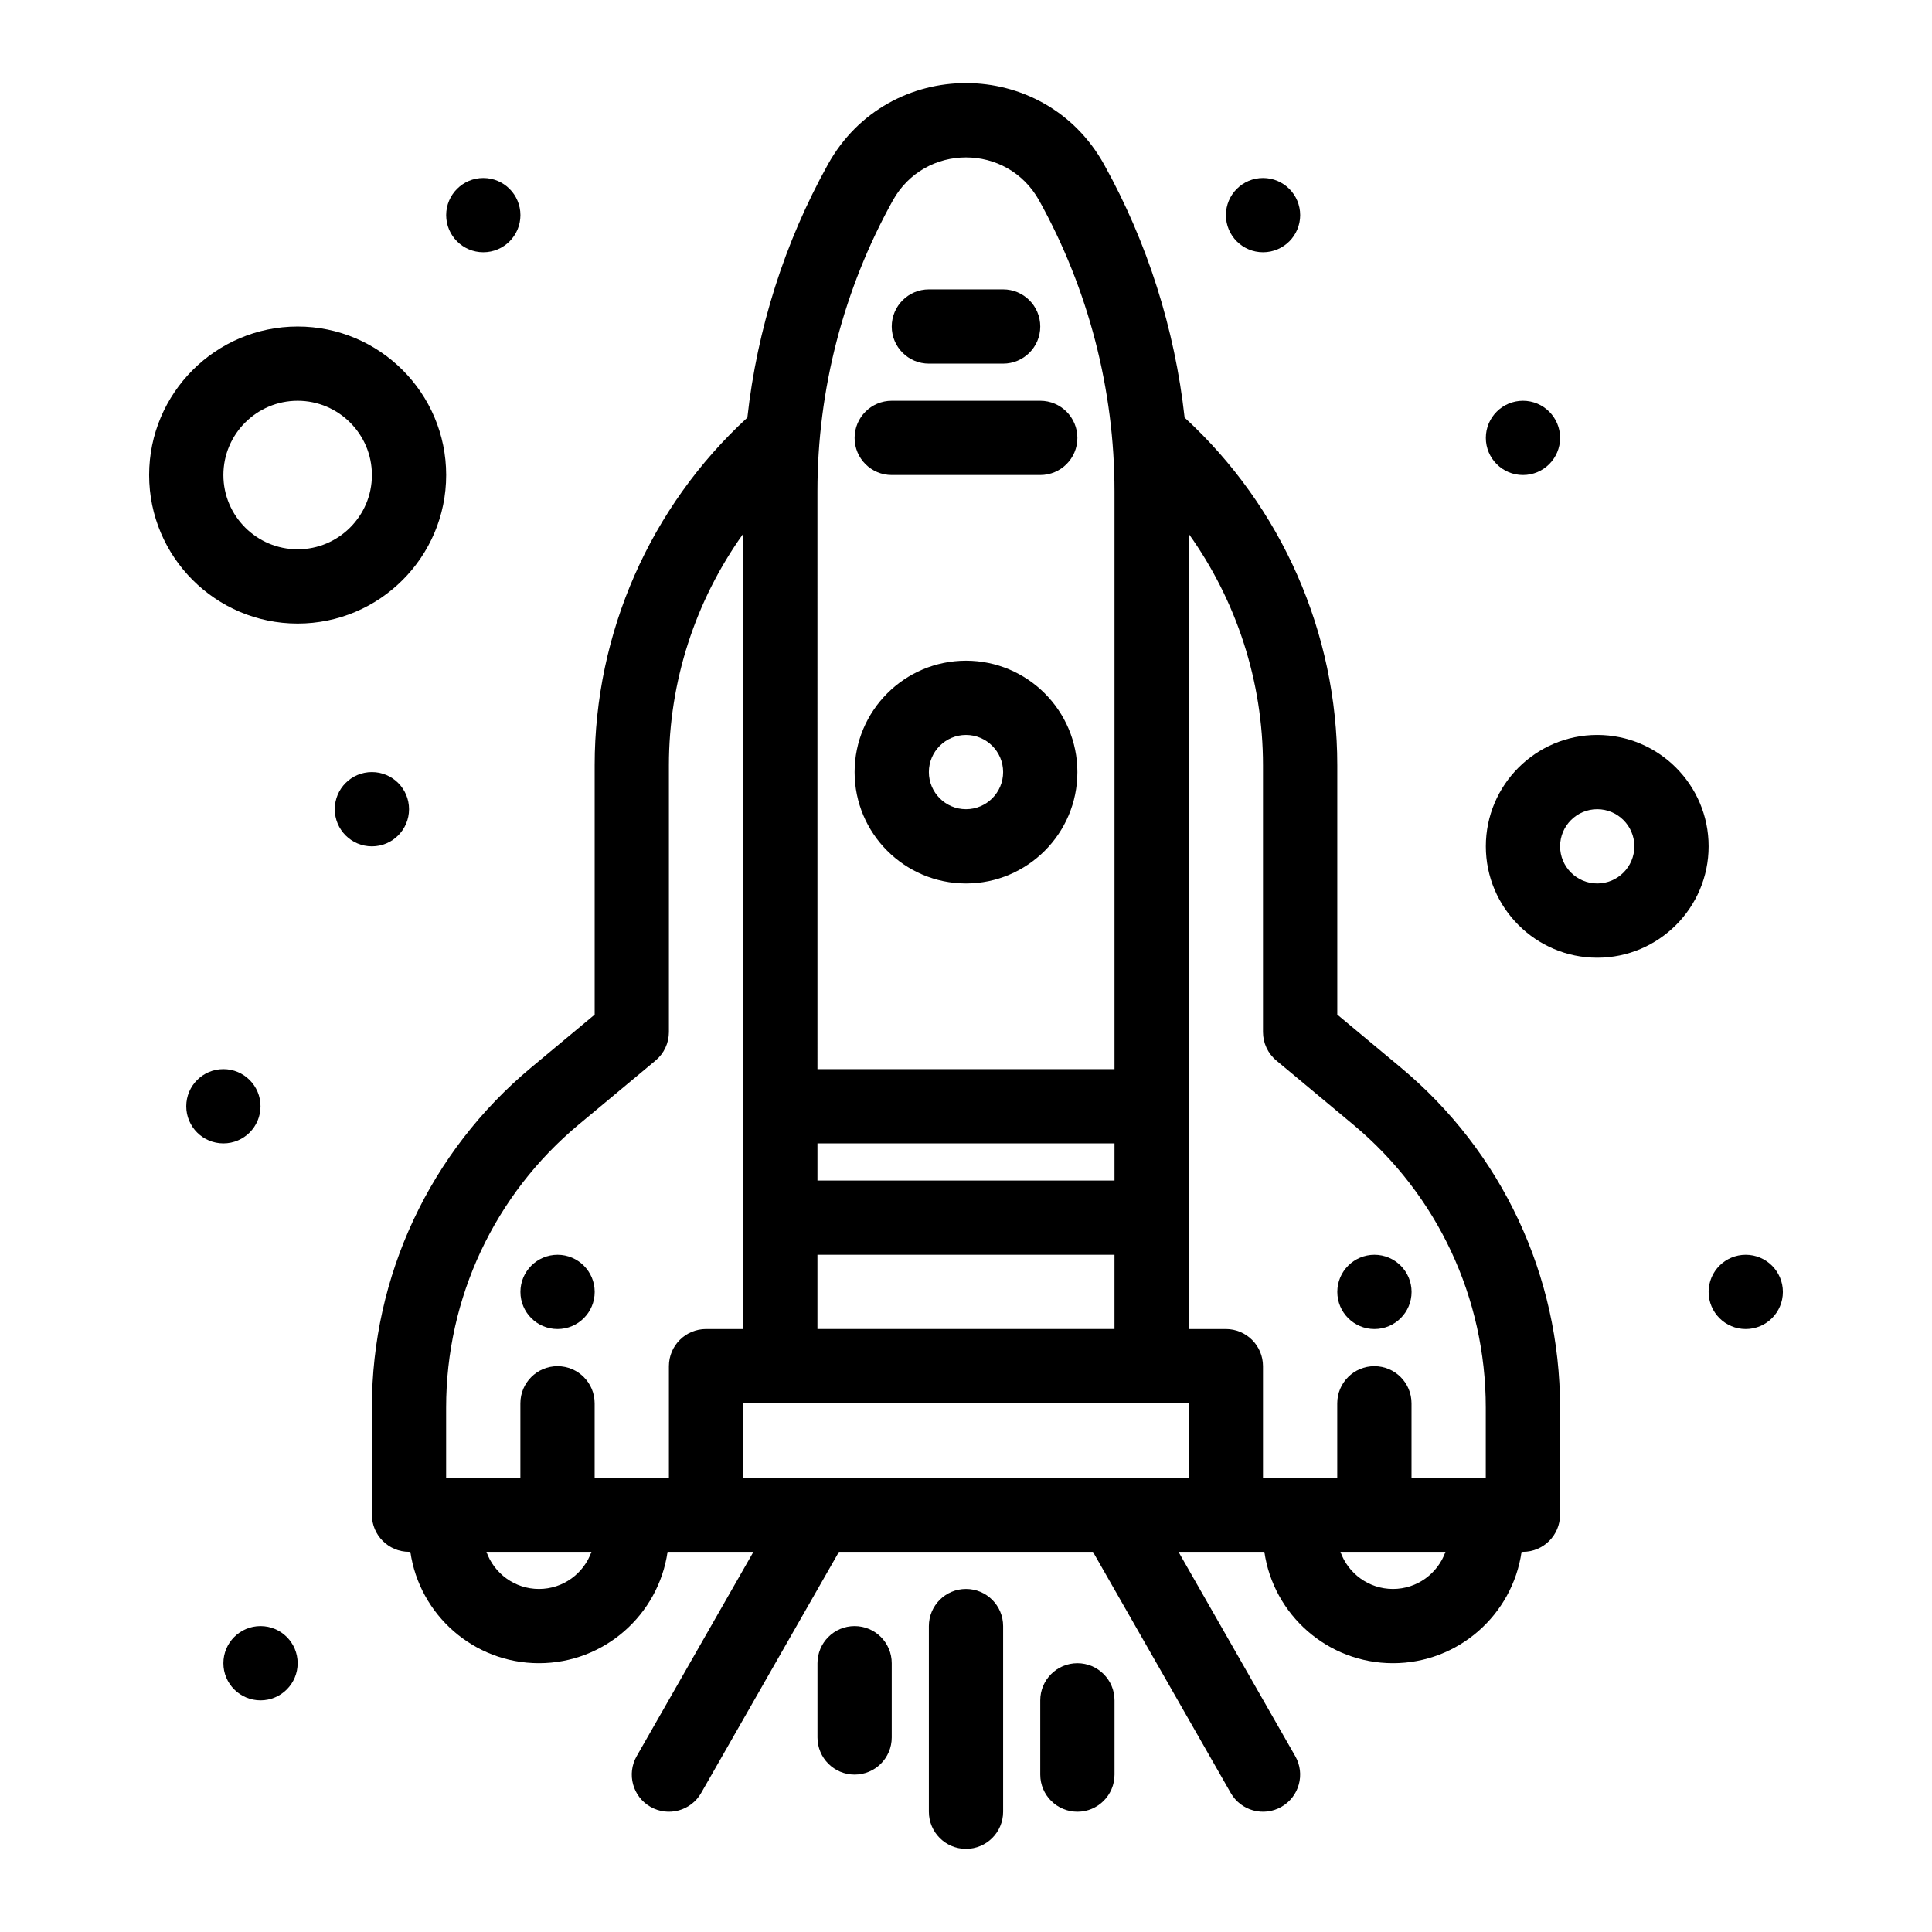
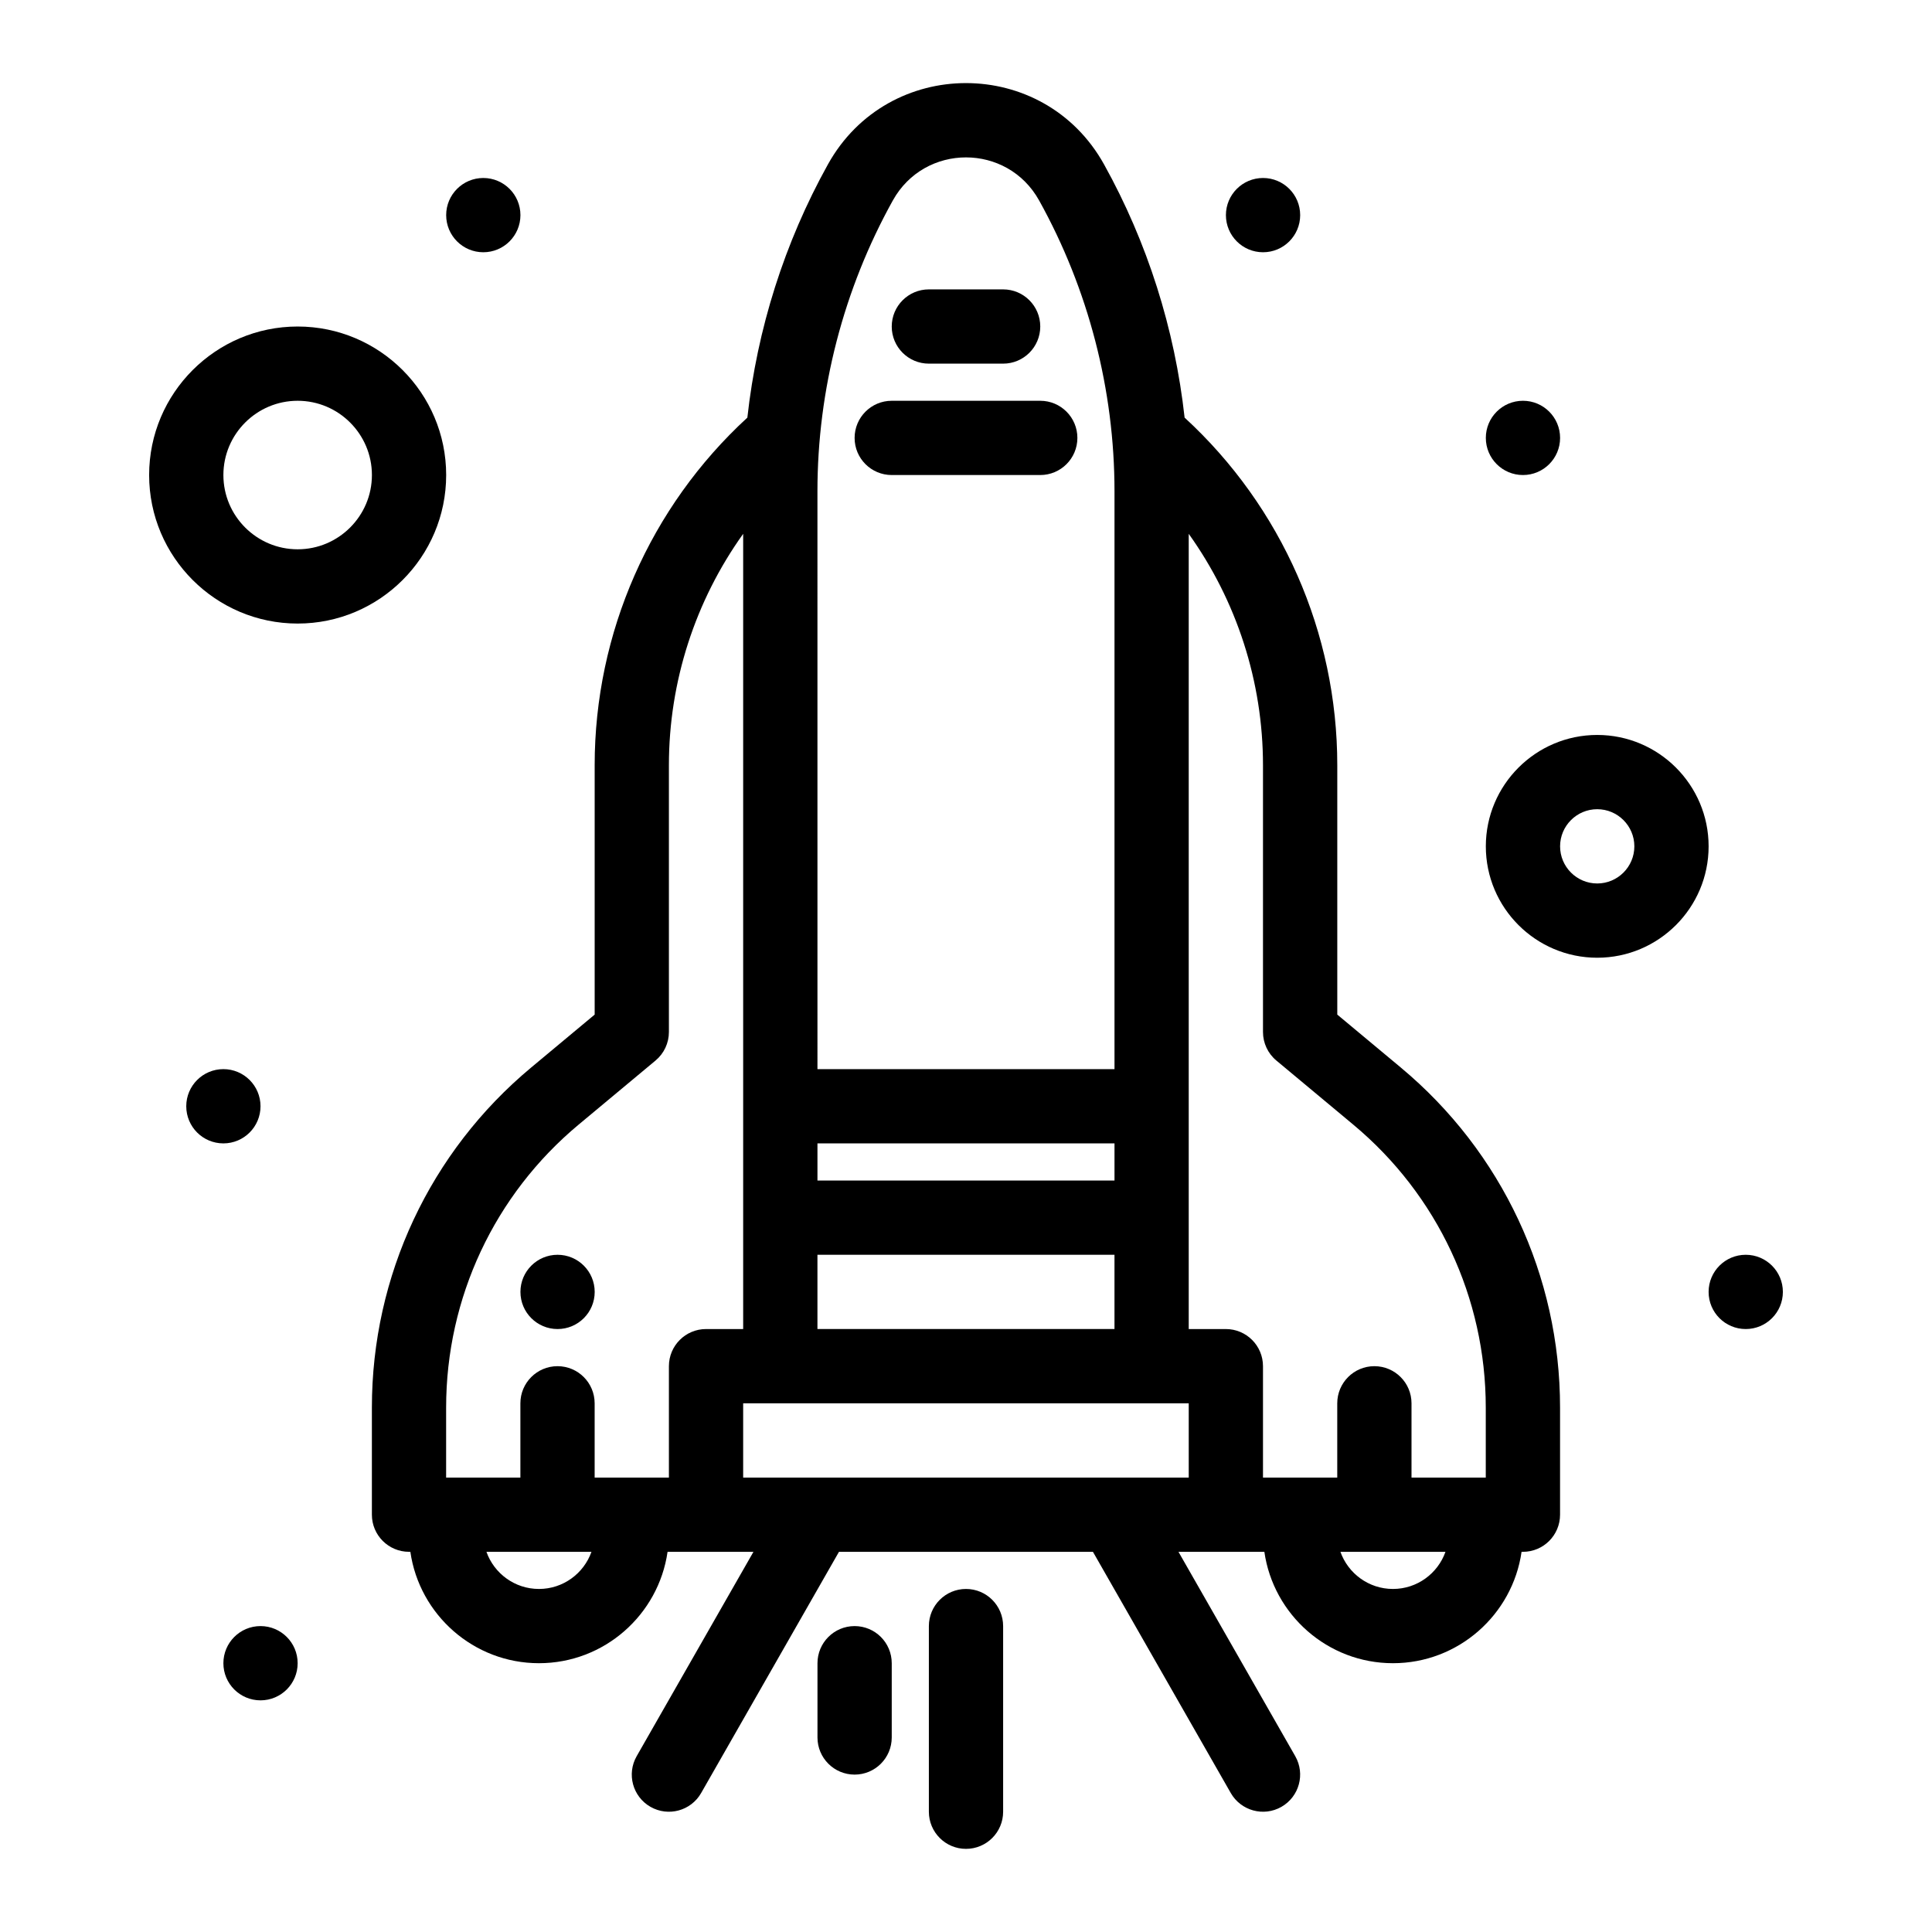
<svg xmlns="http://www.w3.org/2000/svg" fill="#000000" width="800px" height="800px" version="1.1" viewBox="144 144 512 512">
  <g>
    <path d="m515.23 426.91-16.836-14.031v-66.09c0-35.059-14.711-68.457-40.461-92.117-2.602-23.492-9.836-46.383-21.348-67.105-15.961-28.727-57.219-28.734-73.18 0-11.512 20.723-18.75 43.613-21.348 67.105-25.754 23.66-40.465 57.055-40.465 92.117v66.09l-16.836 14.031c-26.82 22.348-42.203 55.191-42.203 90.105v28.391c0 5.434 4.406 9.84 9.84 9.84h0.355c2.394 16.668 16.762 29.52 34.082 29.52 17.32 0 31.688-12.852 34.082-29.52h22.762l-30.949 54.16c-2.695 4.719-1.059 10.73 3.66 13.426 4.719 2.695 10.73 1.059 13.426-3.664l36.527-63.922h67.301l36.527 63.922c2.684 4.695 8.688 6.371 13.426 3.664 4.719-2.695 6.359-8.707 3.664-13.426l-30.949-54.16h22.762c2.394 16.668 16.762 29.52 34.082 29.52s31.688-12.852 34.082-29.52l0.359 0.004c5.434 0 9.84-4.406 9.84-9.84v-28.391c0-34.918-15.383-67.762-42.203-90.109zm-154.6 69.297v-19.68h78.719v19.68zm78.723-39.359h-78.719v-9.84h78.719zm-58.746-259.72c8.457-15.223 30.316-15.223 38.773 0 13.066 23.52 19.973 50.176 19.973 77.082v153.12h-78.719l-0.004-153.12c0-26.906 6.91-53.562 19.977-77.082zm-118.38 319.89c0-29.055 12.801-56.387 35.121-74.988l20.379-16.98c2.242-1.867 3.539-4.637 3.539-7.559v-70.699c0-22.195 7-43.594 19.68-61.32v210.74h-9.84c-5.434 0-9.84 4.406-9.84 9.84v29.52h-19.68v-19.68c0-5.434-4.406-9.84-9.84-9.84-5.434 0-9.84 4.406-9.84 9.84v19.68h-19.68zm24.602 48.074c-6.414 0-11.887-4.113-13.918-9.84h27.832c-2.027 5.727-7.5 9.84-13.914 9.84zm54.117-29.52v-19.68h118.08v19.68h-118.08zm172.2 29.52c-6.414 0-11.887-4.113-13.918-9.84h27.836c-2.031 5.727-7.504 9.84-13.918 9.84zm24.598-29.52h-19.68v-19.68c0-5.434-4.406-9.84-9.84-9.84-5.434 0-9.84 4.406-9.84 9.84v19.68h-19.68v-29.52c0-5.434-4.406-9.84-9.84-9.84h-9.84v-210.74c12.68 17.727 19.68 39.125 19.68 61.32v70.699c0 2.922 1.297 5.691 3.539 7.559l20.379 16.984c22.32 18.598 35.121 45.93 35.121 74.984z" />
-     <path d="m400 378.13c16.277 0 29.52-13.242 29.52-29.52 0-16.277-13.242-29.52-29.52-29.52s-29.52 13.242-29.52 29.52c-0.004 16.277 13.242 29.52 29.52 29.52zm0-39.359c5.426 0 9.84 4.414 9.84 9.84s-4.414 9.84-9.84 9.84-9.84-4.414-9.84-9.84 4.414-9.84 9.84-9.84z" />
    <path d="m390.16 240.37h19.68c5.434 0 9.84-4.406 9.84-9.84s-4.406-9.84-9.84-9.84h-19.68c-5.434 0-9.84 4.406-9.84 9.84s4.402 9.84 9.84 9.84z" />
    <path d="m380.32 269.89h39.359c5.434 0 9.84-4.406 9.84-9.84 0-5.434-4.406-9.84-9.84-9.84h-39.359c-5.434 0-9.84 4.406-9.84 9.84-0.004 5.434 4.402 9.84 9.84 9.84z" />
    <path d="m370.48 574.93c-5.434 0-9.84 4.406-9.84 9.84v19.68c0 5.434 4.406 9.84 9.84 9.84 5.434 0 9.84-4.406 9.84-9.84v-19.68c0.004-5.434-4.402-9.84-9.84-9.84z" />
    <path d="m400 565.09c-5.434 0-9.84 4.406-9.84 9.84v49.199c0 5.434 4.406 9.84 9.84 9.84s9.84-4.406 9.84-9.84v-49.199c0-5.434-4.406-9.84-9.84-9.84z" />
-     <path d="m429.52 584.77c-5.434 0-9.84 4.406-9.84 9.84v19.68c0 5.434 4.406 9.84 9.84 9.84 5.434 0 9.84-4.406 9.84-9.84v-19.68c0-5.434-4.406-9.84-9.84-9.84z" />
    <path d="m262.24 269.89c0-21.703-17.656-39.359-39.359-39.359s-39.359 17.656-39.359 39.359 17.656 39.359 39.359 39.359 39.359-17.656 39.359-39.359zm-39.359 19.68c-10.852 0-19.68-8.828-19.68-19.68s8.828-19.68 19.68-19.68c10.852 0 19.68 8.828 19.68 19.68s-8.828 19.68-19.68 19.68z" />
    <path d="m567.28 338.77c-16.277 0-29.52 13.242-29.52 29.52 0 16.277 13.242 29.52 29.52 29.52s29.52-13.242 29.52-29.52c0.004-16.277-13.242-29.52-29.52-29.52zm0 39.359c-5.426 0-9.84-4.414-9.84-9.84s4.414-9.84 9.84-9.84c5.426 0 9.84 4.414 9.84 9.84s-4.414 9.84-9.84 9.84z" />
    <path d="m488.56 201.01c0 5.434-4.406 9.84-9.84 9.84s-9.84-4.406-9.84-9.84c0-5.434 4.406-9.84 9.84-9.84s9.84 4.406 9.84 9.84" />
    <path d="m557.44 260.05c0 5.434-4.402 9.84-9.84 9.84-5.434 0-9.84-4.406-9.84-9.84 0-5.434 4.406-9.84 9.84-9.84 5.438 0 9.84 4.406 9.84 9.84" />
    <path d="m616.48 486.37c0 5.438-4.406 9.84-9.84 9.84-5.438 0-9.84-4.402-9.84-9.84 0-5.434 4.402-9.84 9.84-9.84 5.434 0 9.84 4.406 9.84 9.84" />
-     <path d="m252.4 358.45c0 5.434-4.406 9.84-9.84 9.84s-9.84-4.406-9.84-9.84c0-5.438 4.406-9.84 9.84-9.84s9.84 4.402 9.84 9.84" />
    <path d="m213.04 437.17c0 5.434-4.406 9.84-9.84 9.84-5.438 0-9.84-4.406-9.84-9.84s4.402-9.84 9.84-9.84c5.434 0 9.84 4.406 9.84 9.84" />
    <path d="m222.88 584.77c0 5.434-4.406 9.84-9.84 9.84-5.438 0-9.84-4.406-9.84-9.84 0-5.434 4.402-9.84 9.84-9.84 5.434 0 9.84 4.406 9.84 9.84" />
    <path d="m281.92 201.01c0 5.434-4.406 9.84-9.84 9.84s-9.84-4.406-9.84-9.84c0-5.434 4.406-9.84 9.84-9.84s9.84 4.406 9.84 9.84" />
    <path d="m301.6 486.37c0 5.438-4.406 9.84-9.84 9.84-5.434 0-9.84-4.402-9.84-9.84 0-5.434 4.406-9.84 9.84-9.84 5.434 0 9.84 4.406 9.84 9.84" />
-     <path d="m518.08 486.37c0 5.438-4.406 9.84-9.84 9.84-5.434 0-9.84-4.402-9.84-9.84 0-5.434 4.406-9.84 9.84-9.84 5.434 0 9.84 4.406 9.84 9.84" />
  </g>
</svg>